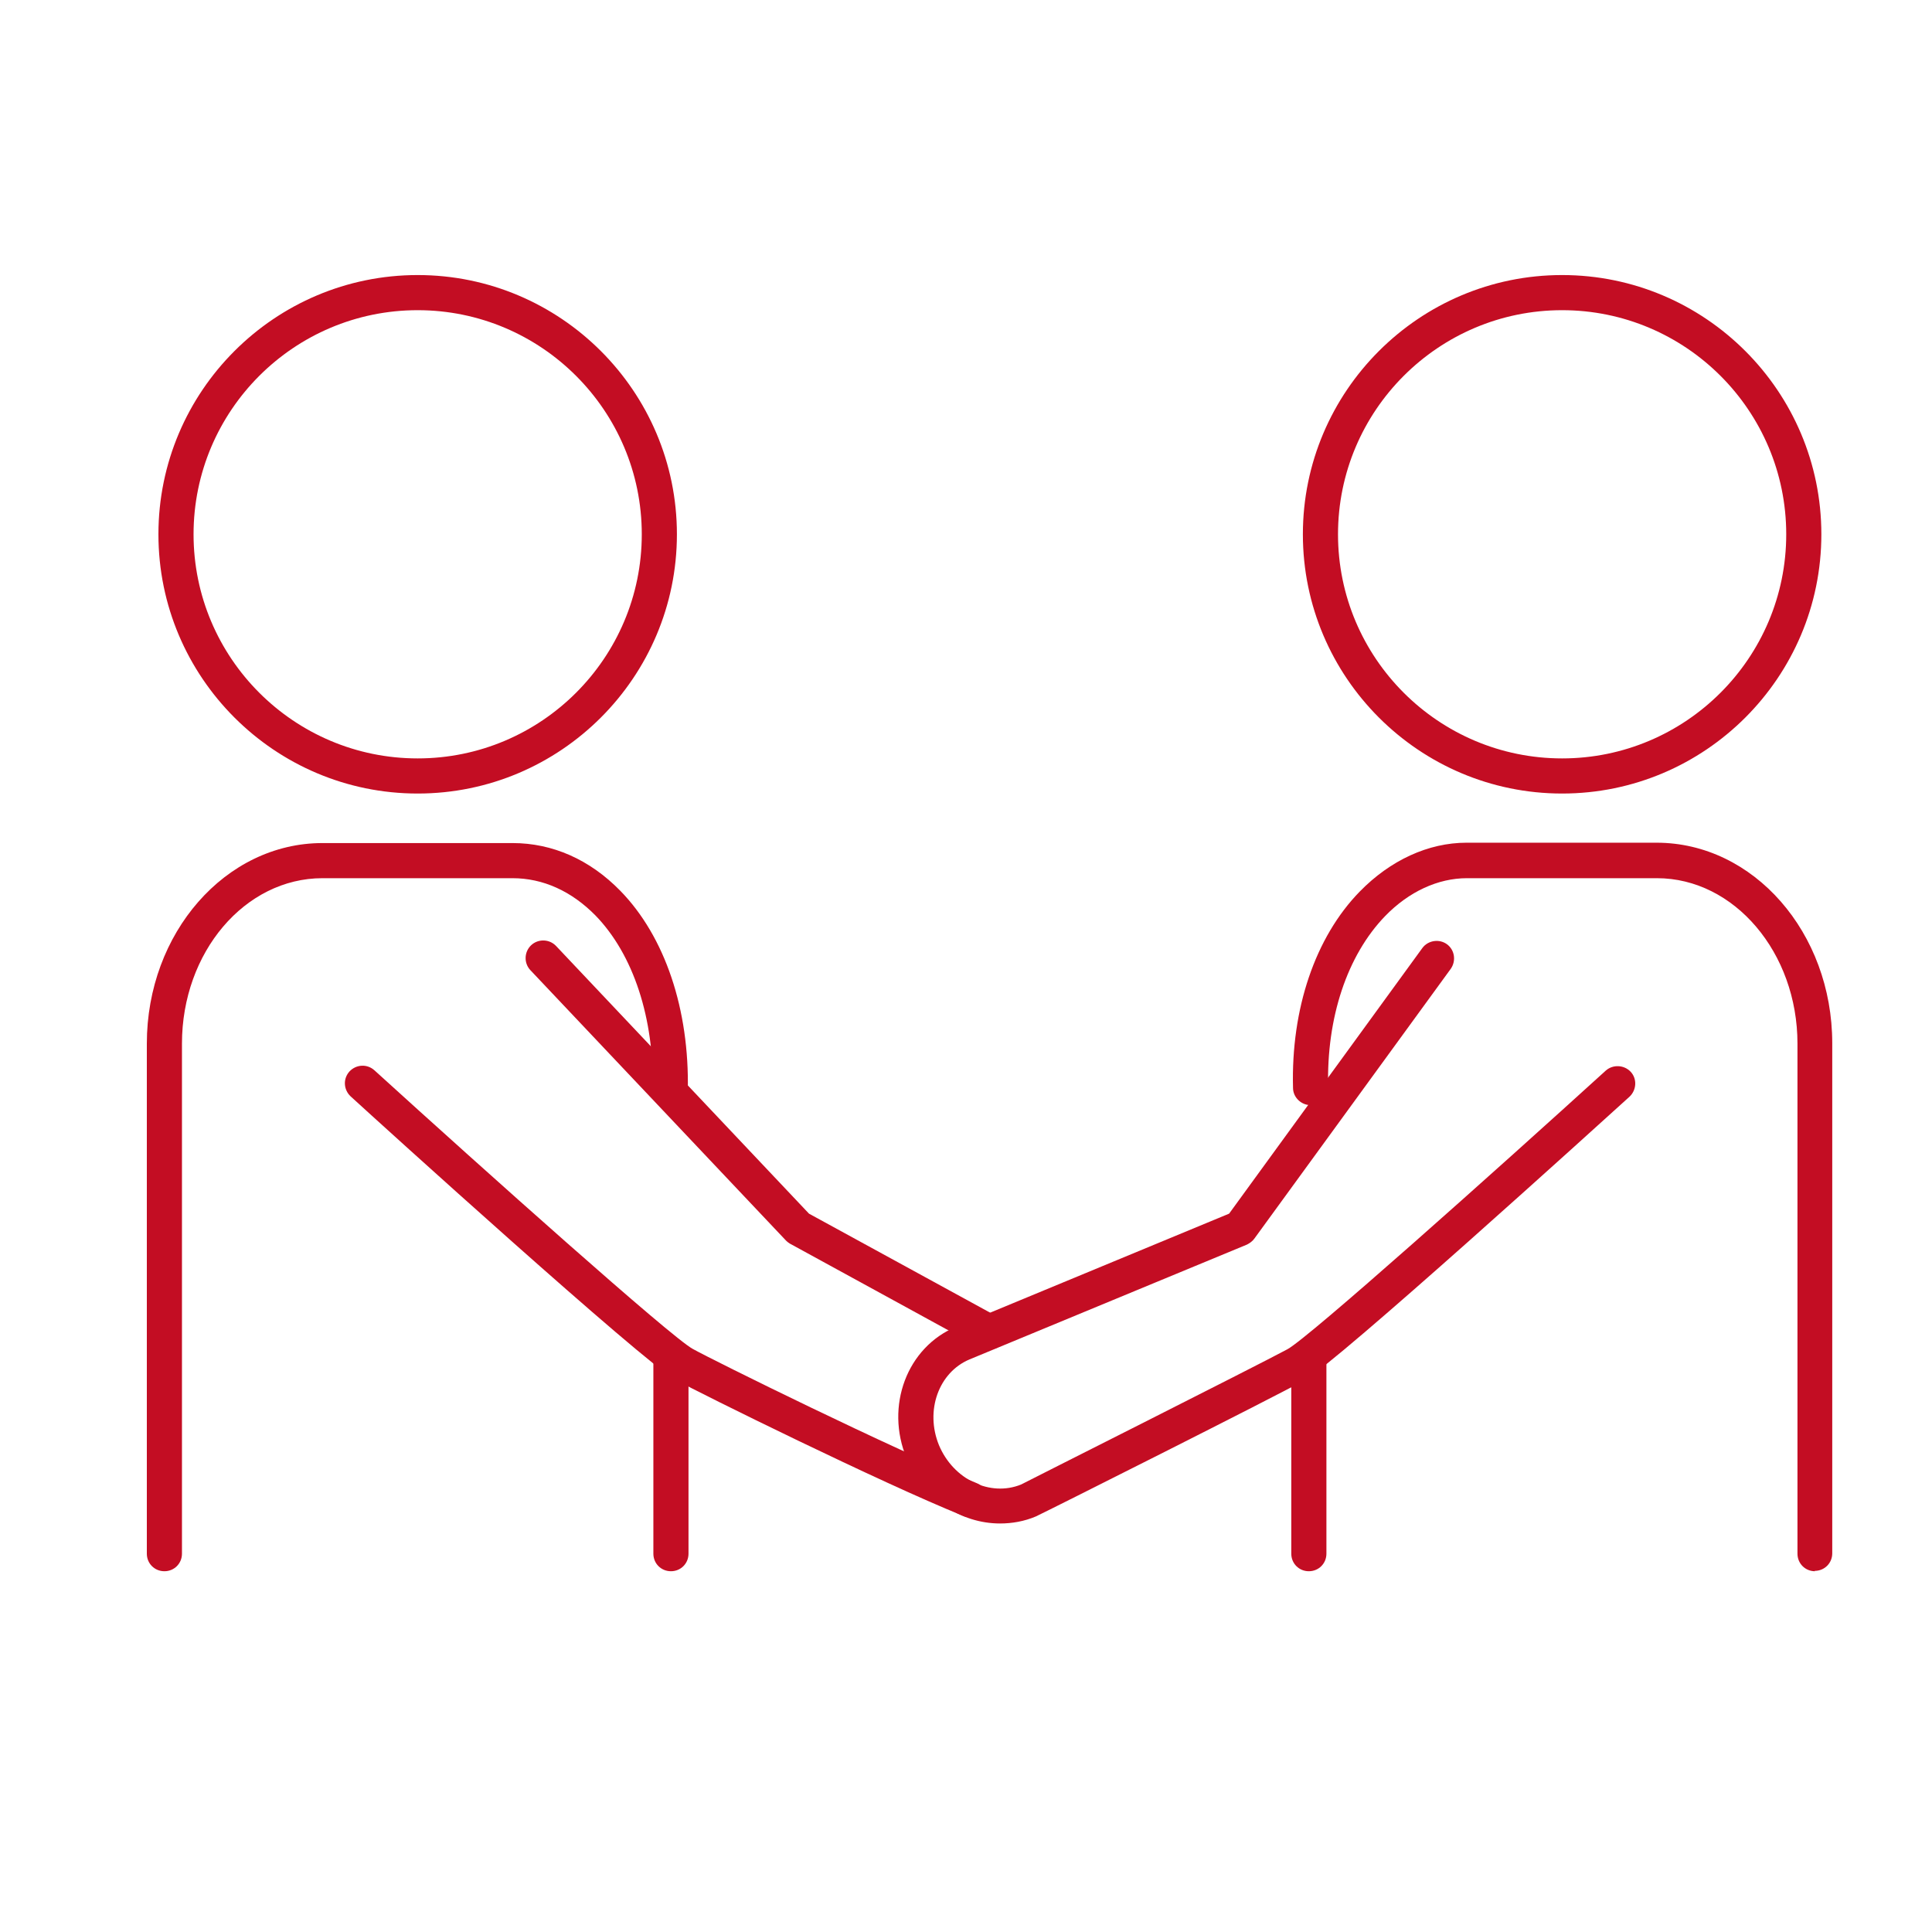
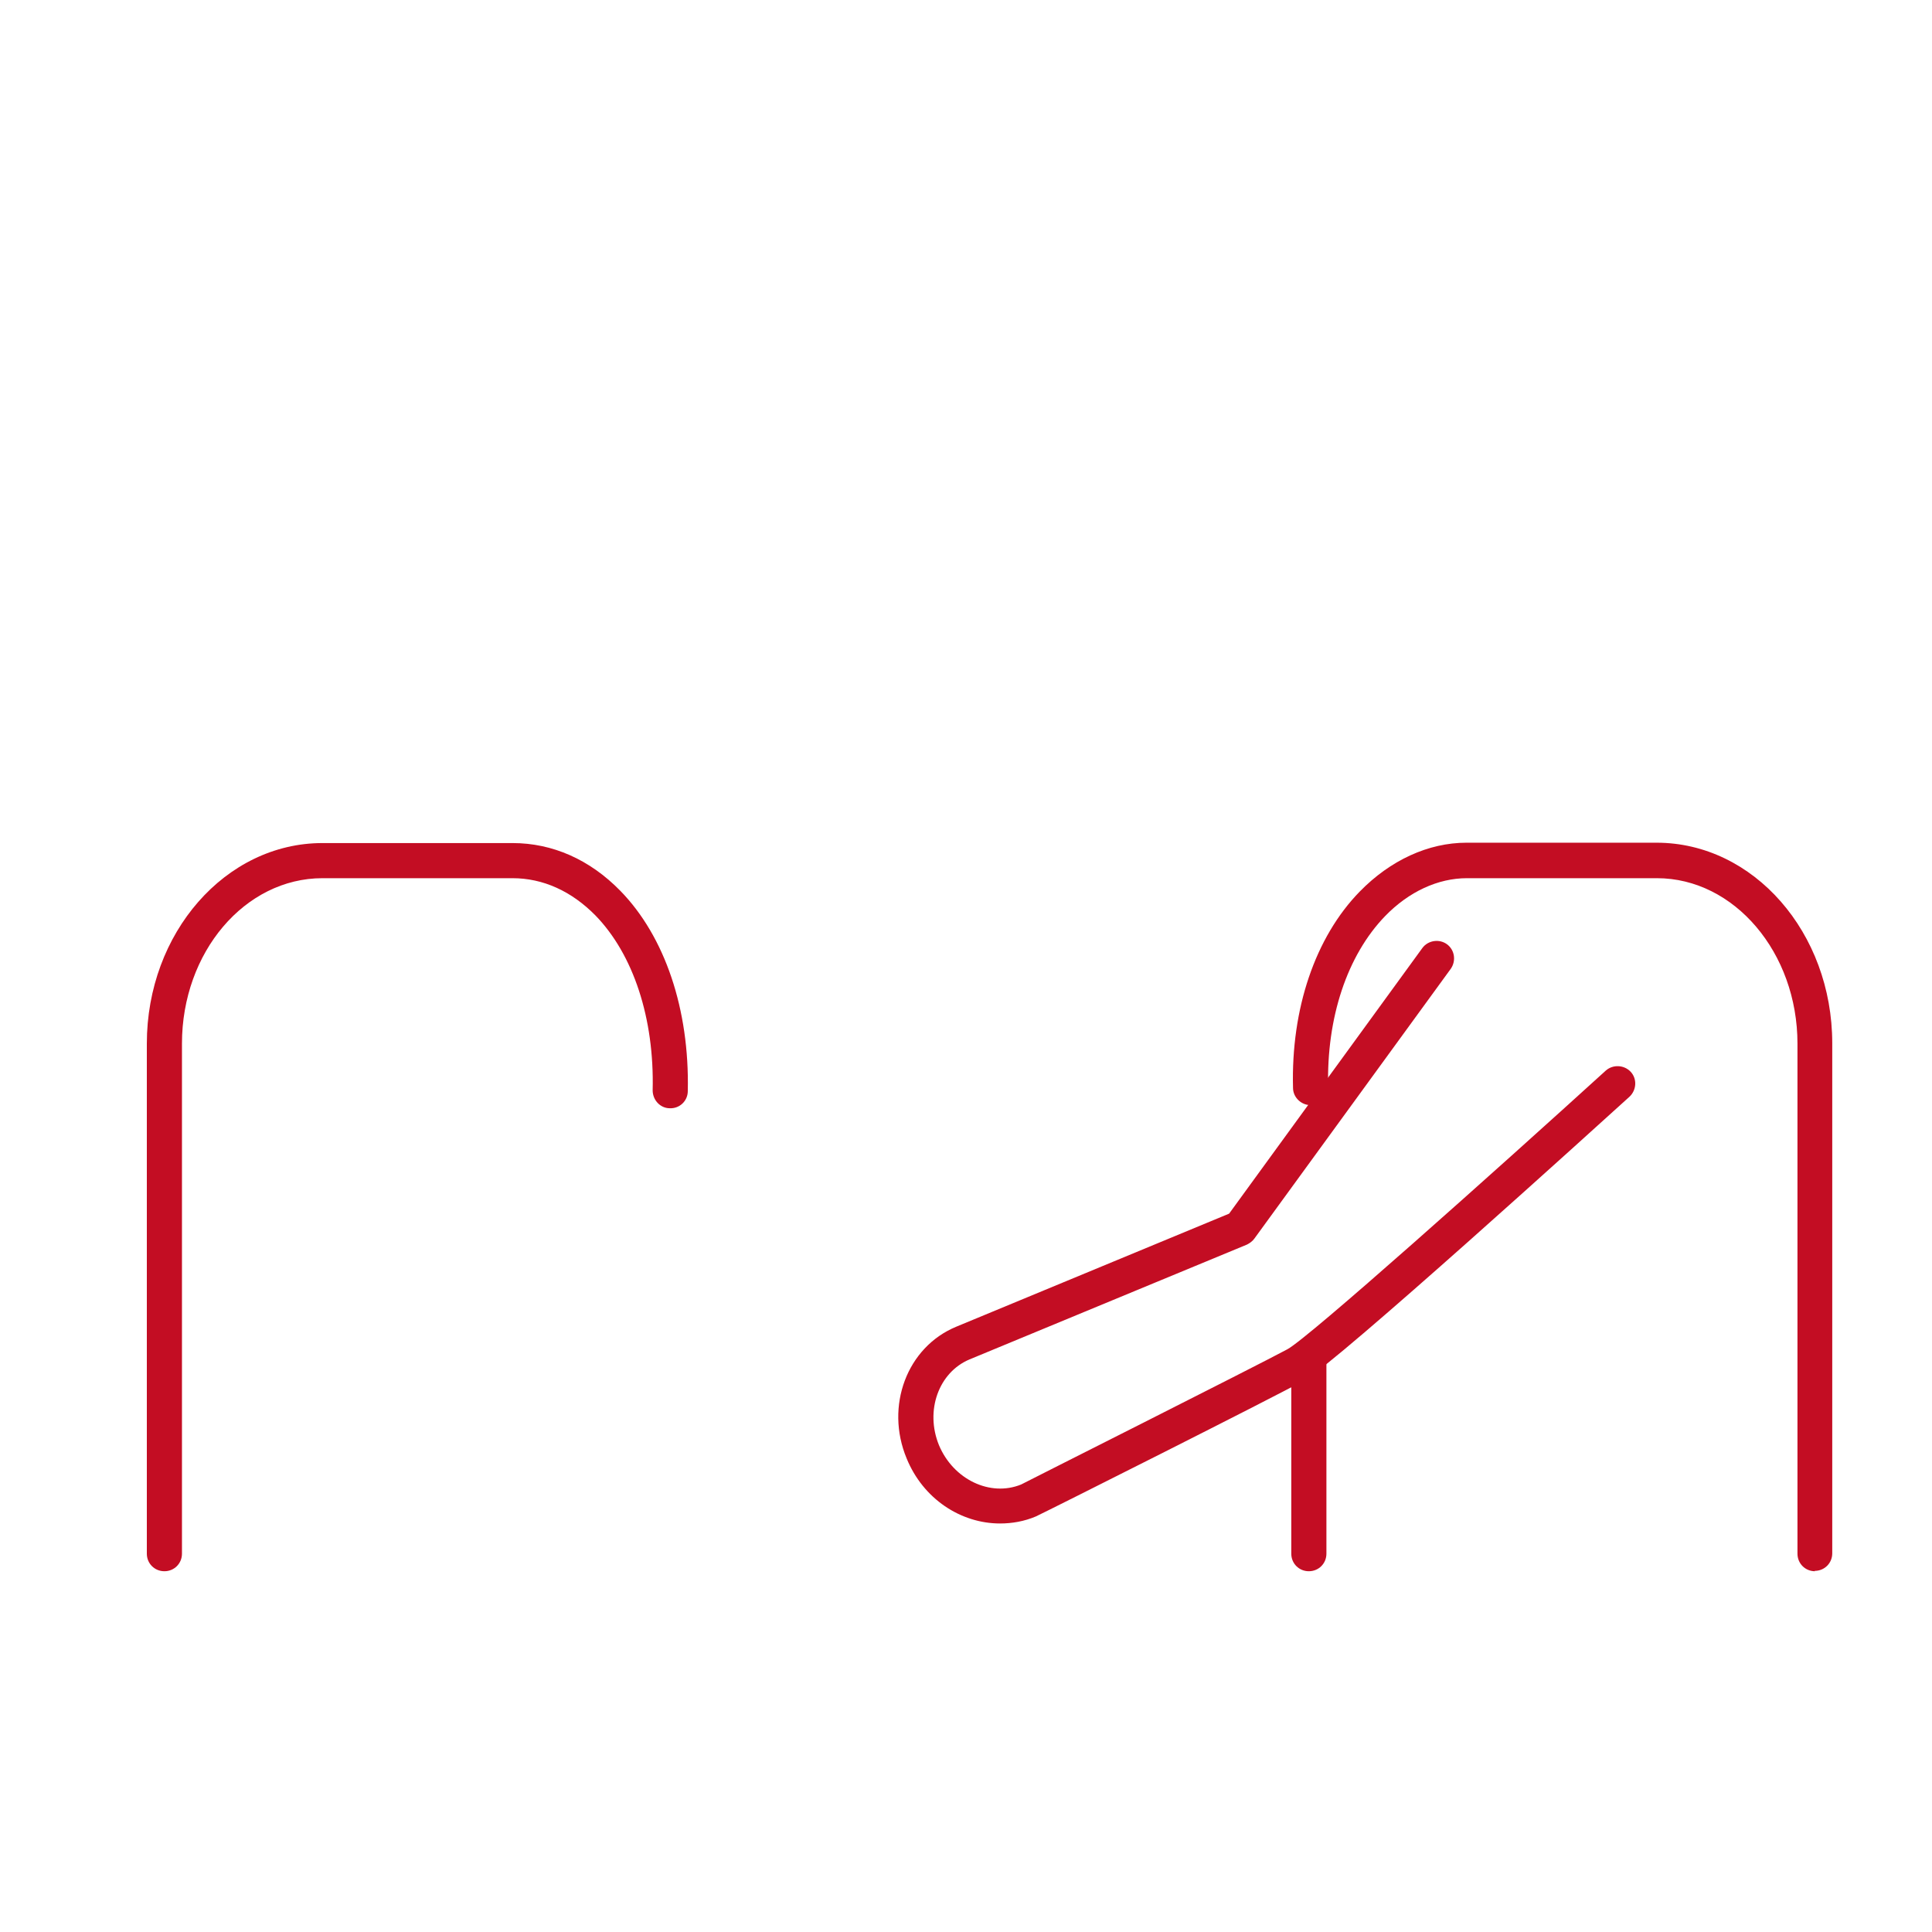
<svg xmlns="http://www.w3.org/2000/svg" width="60" height="60" viewBox="0 0 60 60" fill="none">
  <g clip-path="url(#clip0_211_2106)">
-     <path d="M12.971 24.644C8.531 24.644 4.92 21.033 4.92 16.593C4.92 12.153 8.531 8.542 12.971 8.542C17.411 8.542 21.022 12.153 21.022 16.593C21.022 21.033 17.411 24.644 12.971 24.644ZM12.971 9.633C9.131 9.633 6.011 12.753 6.011 16.593C6.011 20.433 9.131 23.553 12.971 23.553C16.811 23.553 19.931 20.433 19.931 16.593C19.931 12.753 16.811 9.633 12.971 9.633Z" fill="#C30D23" />
-     <path d="M48.513 24.644C44.073 24.644 40.462 21.033 40.462 16.593C40.462 12.153 44.073 8.542 48.513 8.542C52.953 8.542 56.564 12.153 56.564 16.593C56.564 21.033 52.953 24.644 48.513 24.644ZM48.513 9.633C44.673 9.633 41.553 12.753 41.553 16.593C41.553 20.433 44.673 23.553 48.513 23.553C52.353 23.553 55.473 20.433 55.473 16.593C55.473 12.753 52.353 9.633 48.513 9.633Z" fill="#C30D23" />
    <path d="M40.647 48.796C40.342 48.796 40.102 48.556 40.102 48.251V42.142C40.102 41.836 40.342 41.596 40.647 41.596C40.953 41.596 41.193 41.836 41.193 42.142V48.251C41.193 48.556 40.953 48.796 40.647 48.796Z" fill="#C30D23" />
    <path d="M56.367 48.796C56.062 48.796 55.822 48.556 55.822 48.251V32.411C55.822 29.585 53.858 27.273 51.458 27.273H45.556C44.662 27.273 43.756 27.687 43.015 28.451C41.836 29.673 41.193 31.604 41.247 33.764C41.247 34.069 41.018 34.32 40.713 34.32C40.429 34.331 40.156 34.091 40.156 33.785C40.091 31.331 40.844 29.105 42.229 27.687C43.178 26.716 44.356 26.171 45.545 26.171H51.447C54.458 26.171 56.902 28.964 56.902 32.4V48.24C56.902 48.545 56.662 48.785 56.356 48.785L56.367 48.796Z" fill="#C30D23" />
    <path d="M31.058 47.313C29.837 47.313 28.669 46.549 28.157 45.294C27.48 43.669 28.167 41.836 29.695 41.203L38.171 37.691L44.171 29.444C44.346 29.203 44.695 29.149 44.935 29.323C45.175 29.498 45.229 29.836 45.055 30.087L38.956 38.465C38.902 38.542 38.815 38.607 38.727 38.651L30.109 42.218C29.149 42.622 28.724 43.811 29.16 44.88C29.607 45.949 30.753 46.494 31.713 46.102C31.746 46.08 39.033 42.414 39.982 41.902C40.647 41.542 46.397 36.404 49.866 33.251C50.084 33.054 50.433 33.065 50.64 33.283C50.847 33.502 50.826 33.851 50.607 34.058C49.68 34.898 41.509 42.316 40.517 42.862C39.556 43.396 32.477 46.953 32.171 47.094C31.811 47.247 31.429 47.313 31.058 47.313Z" fill="#C30D23" />
-     <path d="M30.109 47.116C30.044 47.116 29.967 47.105 29.902 47.073C27.36 46.047 21.775 43.287 20.978 42.851C19.986 42.306 11.815 34.898 10.887 34.047C10.669 33.84 10.647 33.502 10.855 33.273C11.062 33.055 11.4 33.033 11.629 33.24C15.098 36.393 20.847 41.531 21.513 41.891C22.157 42.251 27.72 45 30.327 46.058C30.611 46.167 30.742 46.495 30.633 46.767C30.546 46.975 30.338 47.105 30.131 47.105L30.109 47.116Z" fill="#C30D23" />
-     <path d="M20.837 48.796C20.531 48.796 20.291 48.556 20.291 48.251V42.36C20.291 42.054 20.531 41.815 20.837 41.815C21.142 41.815 21.382 42.054 21.382 42.36V48.251C21.382 48.556 21.142 48.796 20.837 48.796Z" fill="#C30D23" />
    <path d="M5.106 48.796C4.8 48.796 4.56 48.556 4.56 48.251V32.411C4.56 28.974 7.004 26.182 10.015 26.182H15.916C17.16 26.182 18.316 26.694 19.265 27.665C20.651 29.084 21.415 31.352 21.36 33.883C21.36 34.189 21.109 34.429 20.804 34.418C20.498 34.418 20.269 34.156 20.269 33.862C20.324 31.625 19.669 29.64 18.491 28.429C17.749 27.676 16.866 27.273 15.916 27.273H10.015C7.604 27.273 5.651 29.574 5.651 32.411V48.251C5.651 48.556 5.411 48.796 5.106 48.796Z" fill="#C30D23" />
-     <path d="M30.709 41.924C30.622 41.924 30.535 41.902 30.447 41.858L24.524 38.618C24.524 38.618 24.425 38.553 24.393 38.509L16.473 30.131C16.265 29.913 16.276 29.564 16.494 29.356C16.713 29.149 17.062 29.16 17.269 29.378L25.124 37.691L30.971 40.887C31.233 41.029 31.331 41.367 31.189 41.629C31.091 41.815 30.905 41.913 30.709 41.913V41.924Z" fill="#C30D23" />
  </g>
  <defs>
    <clipPath id="clip0_211_2106">
      <rect width="60" height="60" fill="white" />
    </clipPath>
  </defs>
</svg>